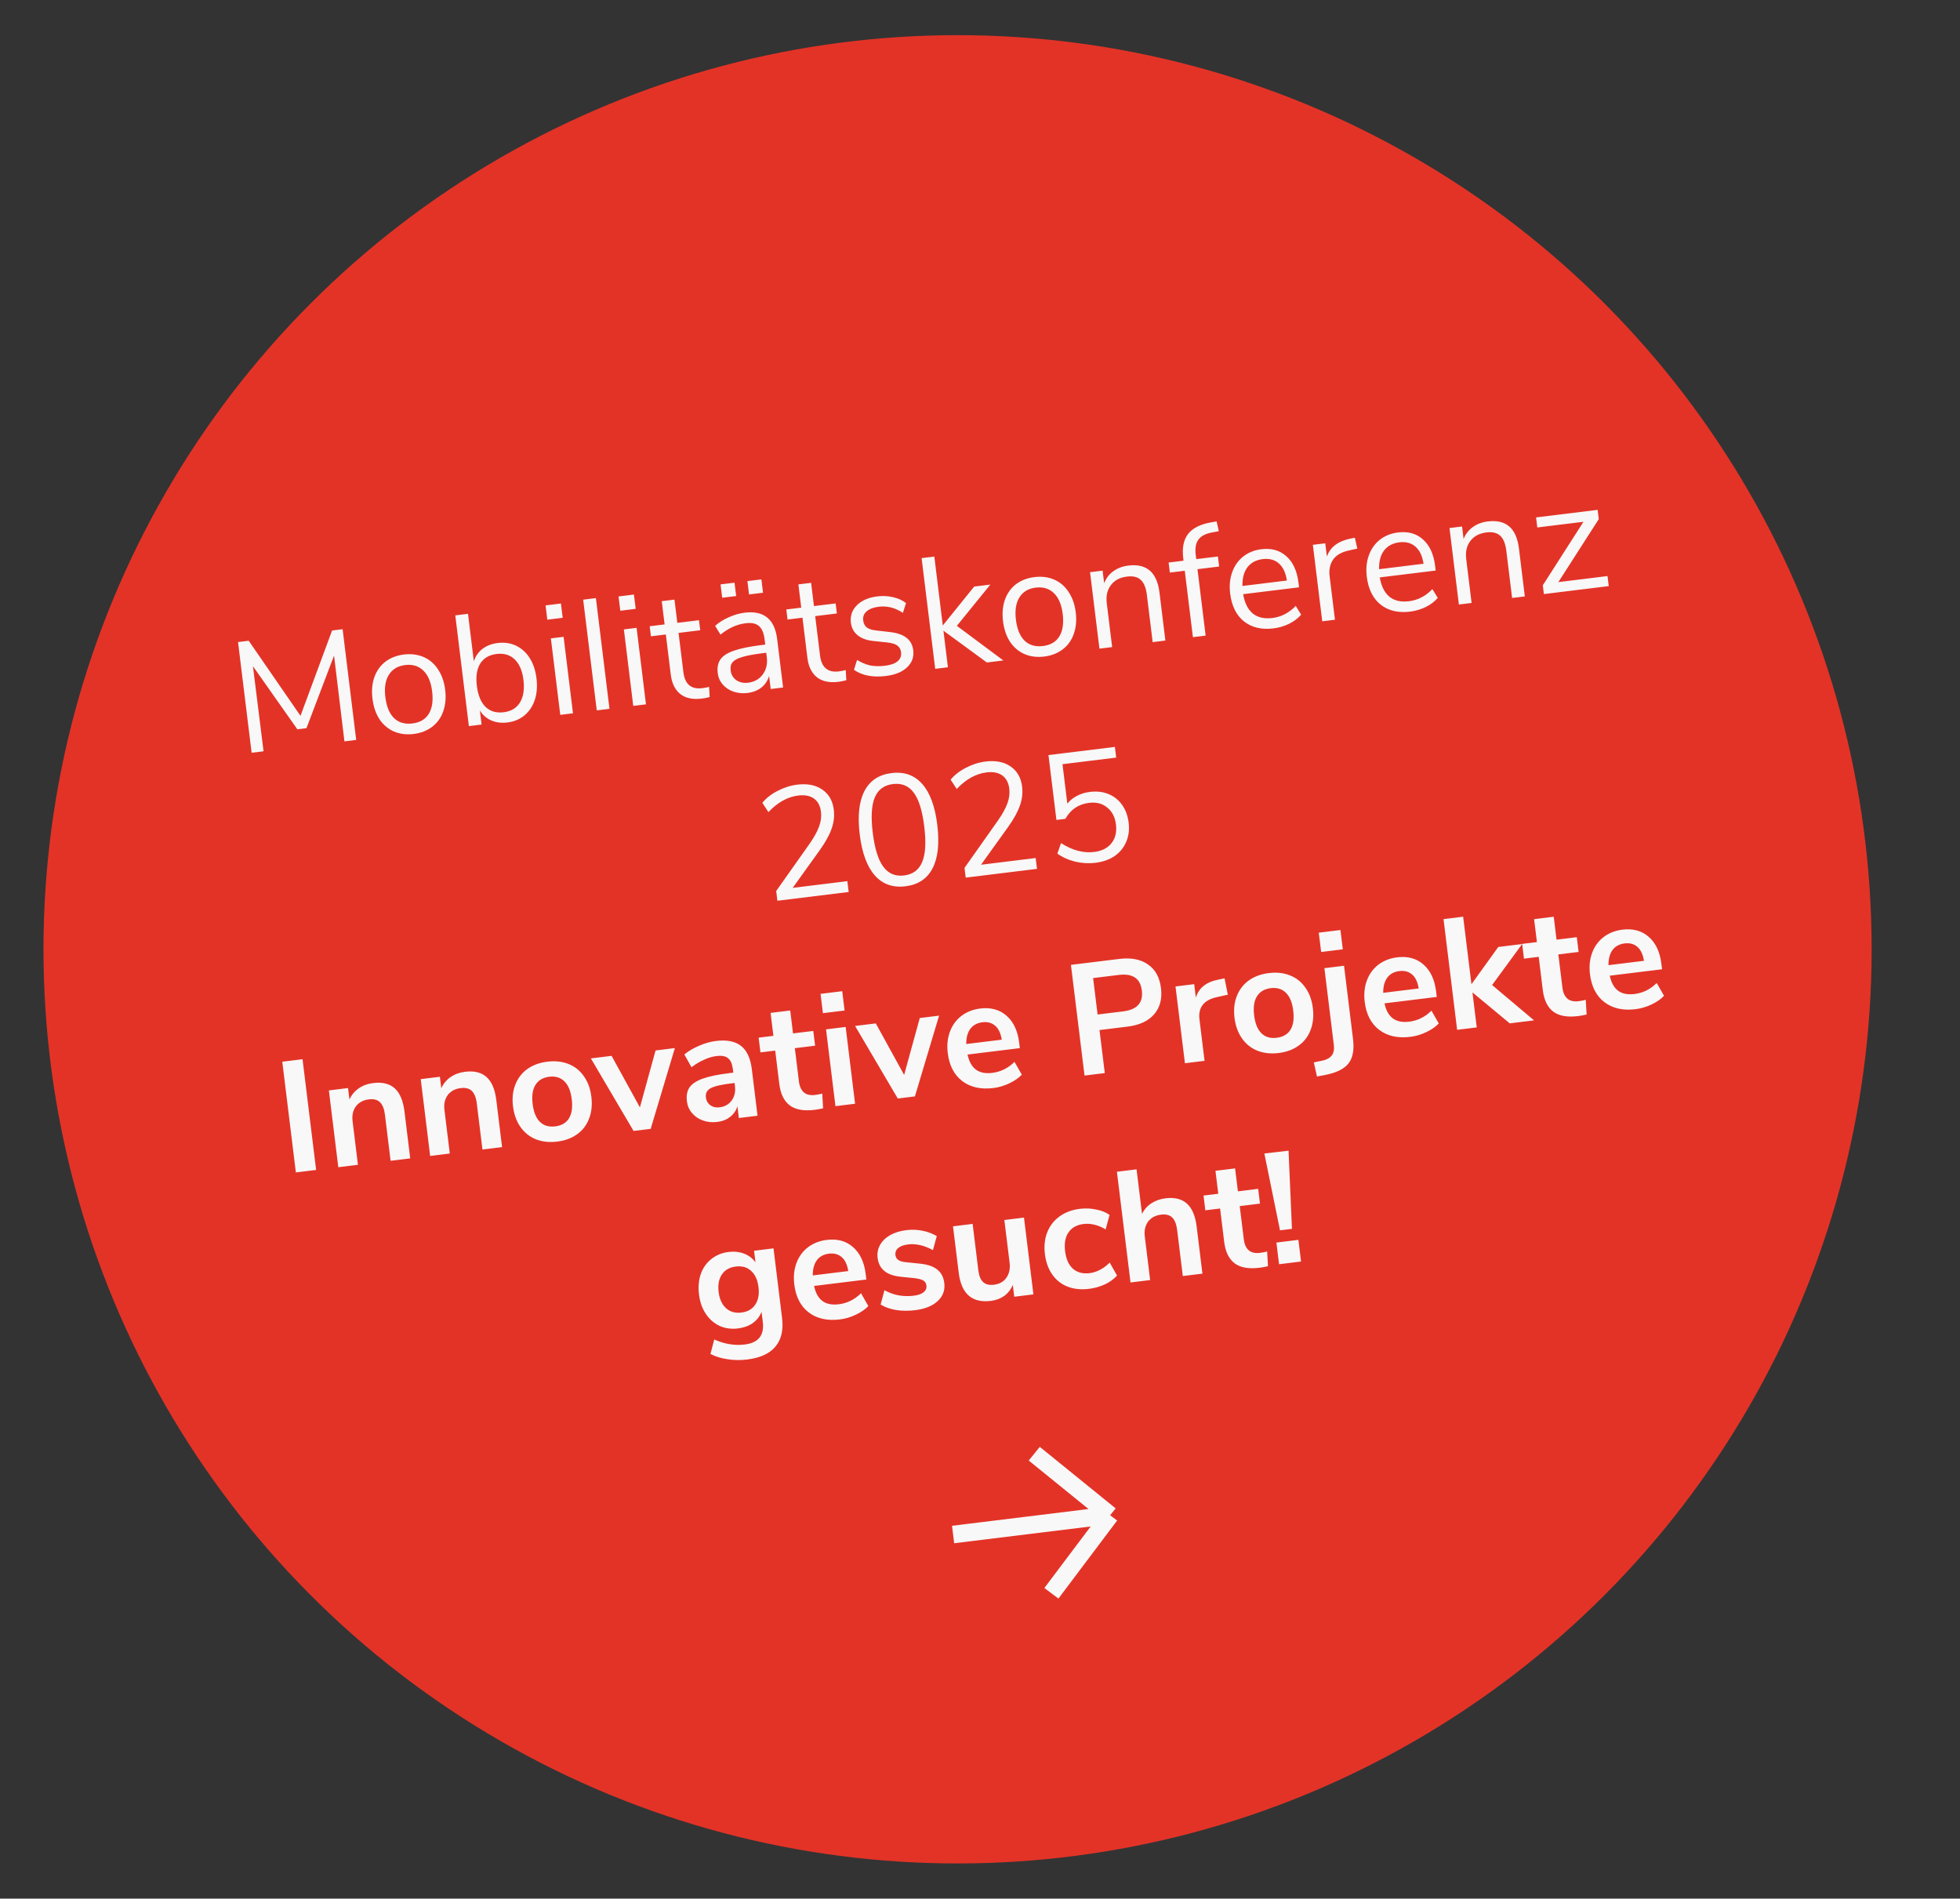
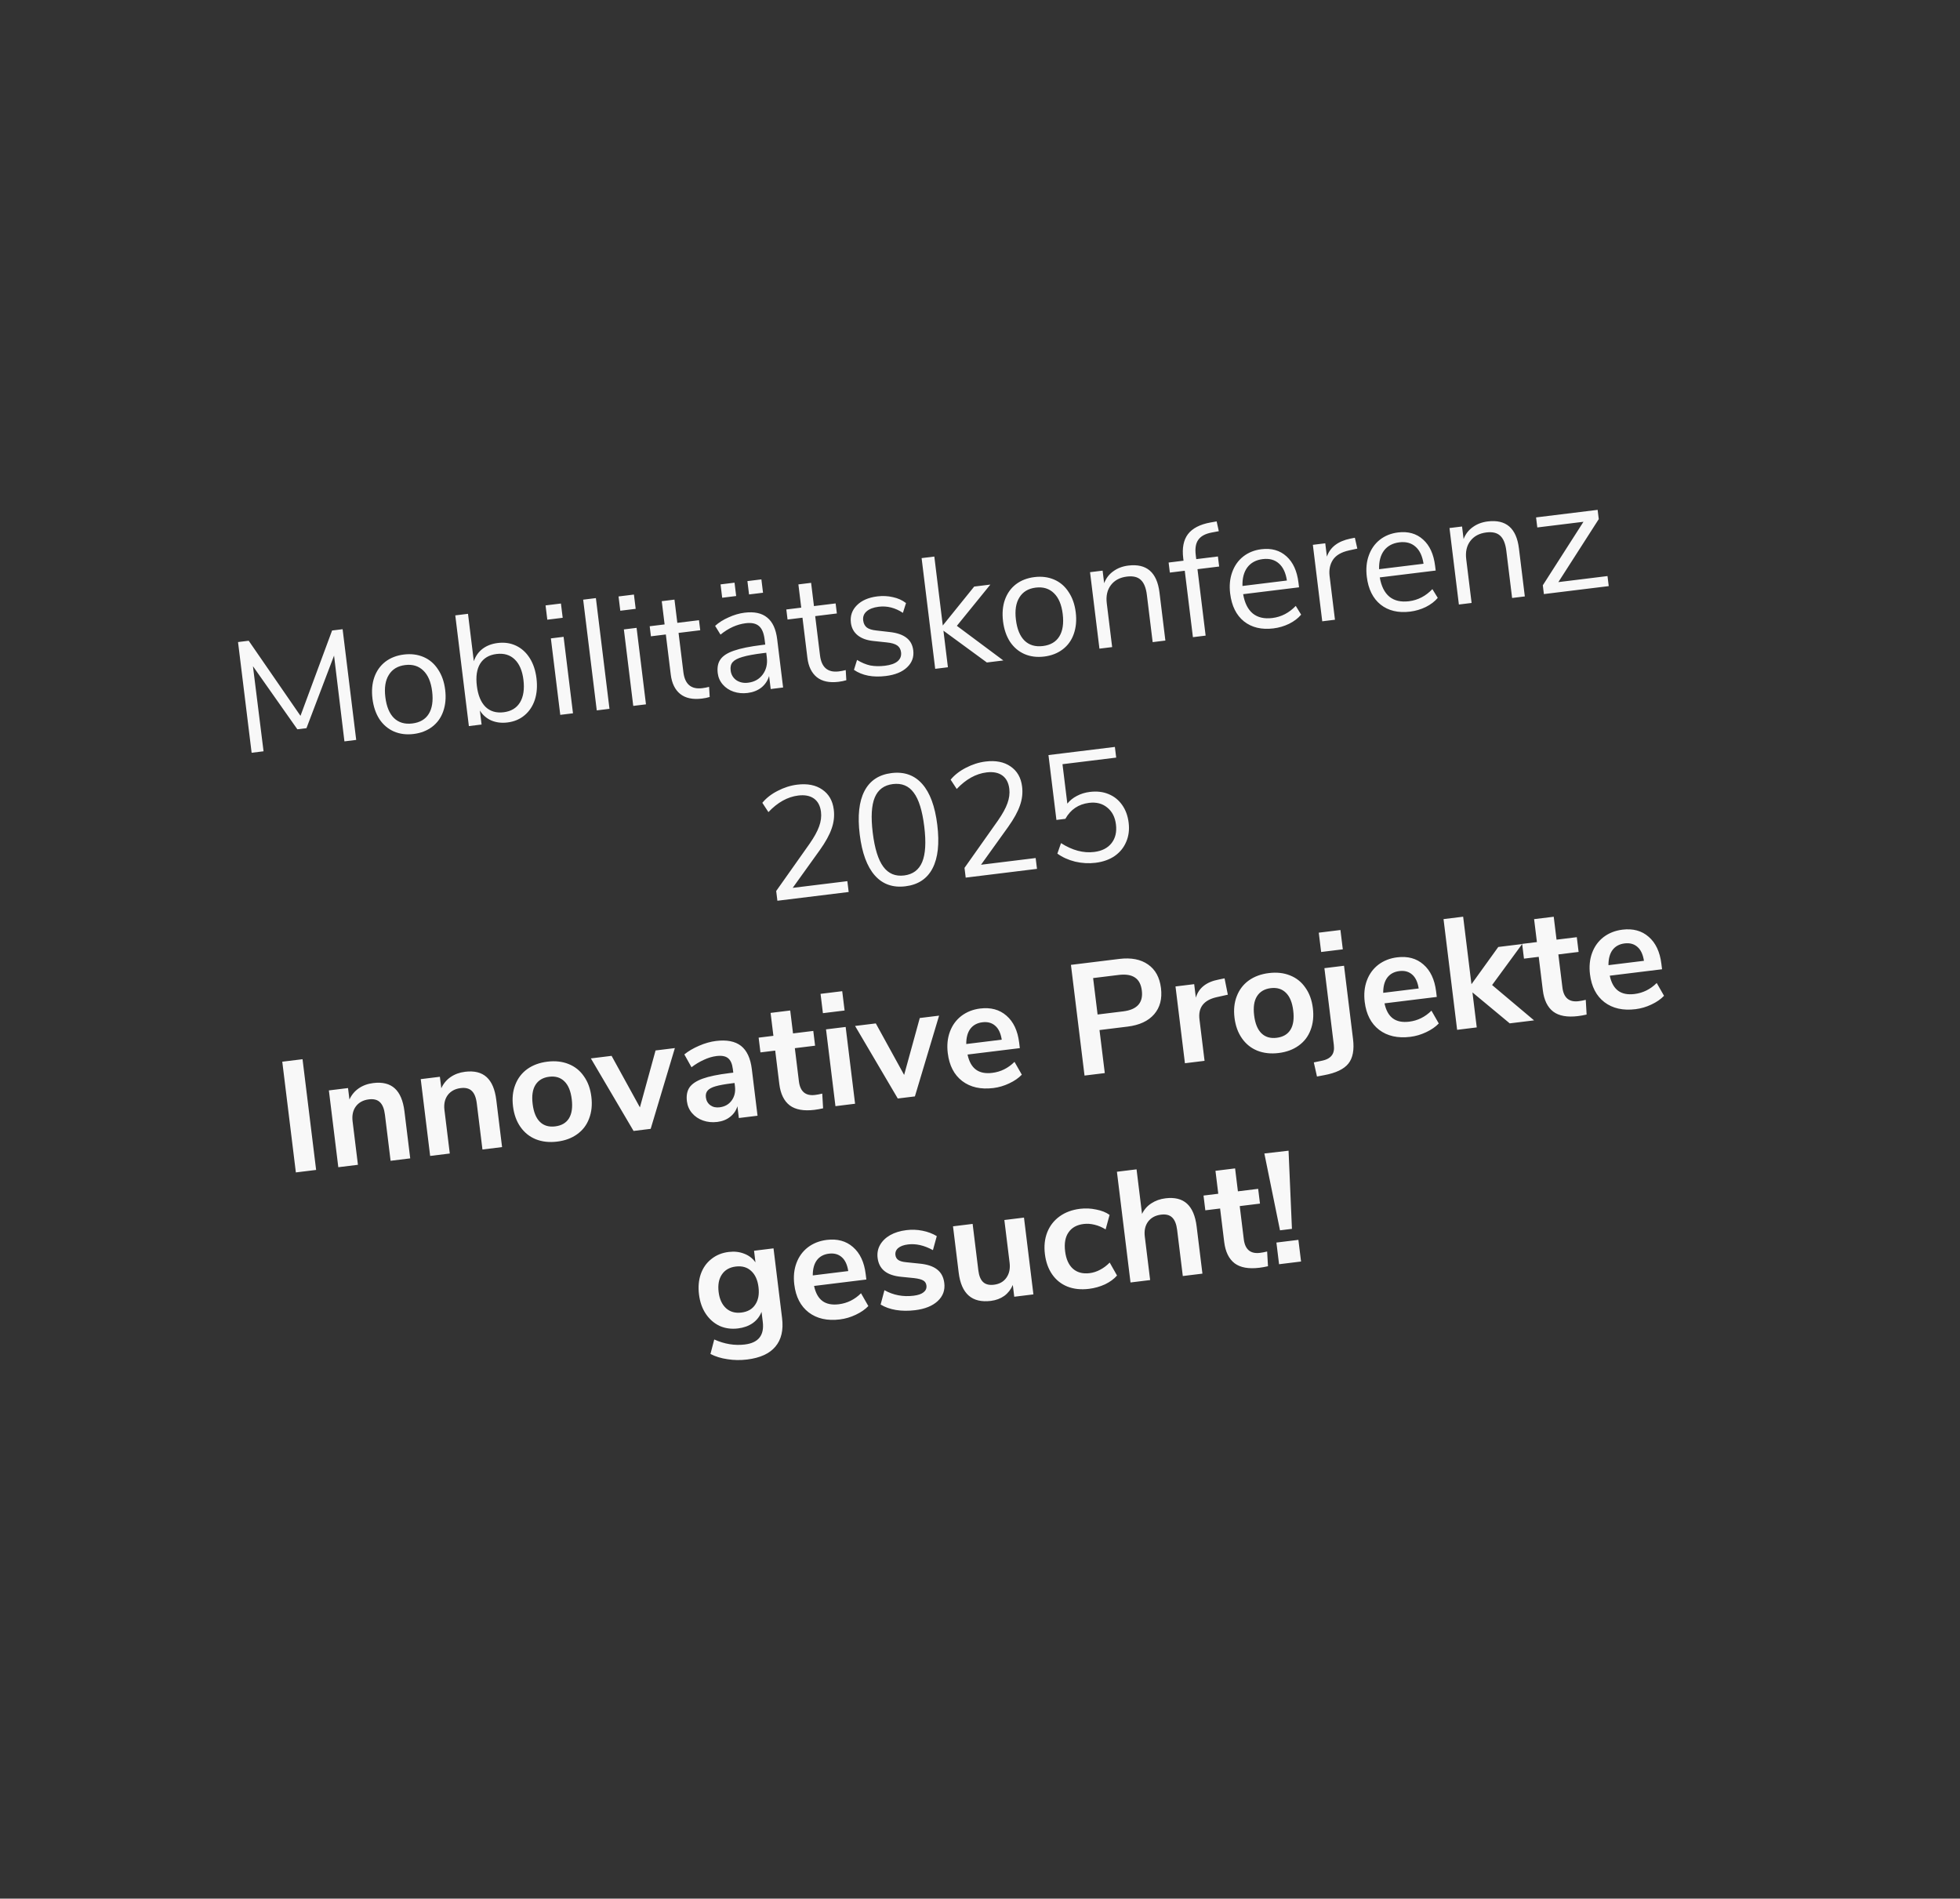
<svg xmlns="http://www.w3.org/2000/svg" width="223" height="216" viewBox="0 0 223 216" fill="none">
  <rect x="0" y="0" width="223" height="216" fill="#333333" stroke="none" />
-   <circle cx="108.947" cy="108" r="104" fill="#E33327" />
  <path d="M37.784 71.73L38.981 71.583L40.527 84.178L39.187 84.343L38.007 74.586L34.868 82.842L33.832 82.969L28.779 75.791L29.986 85.472L28.629 85.639L27.082 73.044L28.297 72.895L34.188 81.438L37.784 71.73ZM47.06 83.503C46.239 83.604 45.489 83.508 44.813 83.217C44.148 82.924 43.601 82.459 43.173 81.822C42.754 81.172 42.489 80.395 42.378 79.49C42.267 78.584 42.337 77.772 42.587 77.052C42.847 76.319 43.265 75.73 43.839 75.284C44.425 74.838 45.129 74.564 45.95 74.463C46.772 74.362 47.521 74.457 48.198 74.749C48.875 75.041 49.422 75.512 49.84 76.161C50.269 76.798 50.539 77.569 50.65 78.474C50.761 79.379 50.687 80.198 50.426 80.932C50.176 81.651 49.758 82.235 49.172 82.681C48.586 83.128 47.882 83.402 47.06 83.503ZM46.913 82.306C47.771 82.201 48.392 81.84 48.776 81.225C49.17 80.596 49.3 79.74 49.167 78.656C49.037 77.596 48.705 76.809 48.17 76.294C47.634 75.767 46.943 75.556 46.097 75.66C45.252 75.764 44.633 76.136 44.24 76.777C43.845 77.405 43.713 78.25 43.843 79.31C43.975 80.382 44.302 81.176 44.825 81.692C45.36 82.207 46.056 82.411 46.913 82.306ZM56.629 73.152C57.391 73.058 58.087 73.16 58.715 73.458C59.344 73.755 59.861 74.224 60.266 74.863C60.671 75.503 60.928 76.269 61.038 77.162C61.149 78.067 61.087 78.885 60.85 79.615C60.611 80.334 60.224 80.919 59.687 81.372C59.15 81.825 58.501 82.098 57.739 82.192C57.06 82.275 56.446 82.199 55.897 81.965C55.36 81.728 54.927 81.352 54.598 80.837L54.793 82.427L53.346 82.604L51.8 70.009L53.247 69.831L53.909 75.227C54.104 74.647 54.433 74.177 54.897 73.818C55.372 73.457 55.95 73.235 56.629 73.152ZM57.306 81.03C58.151 80.926 58.771 80.554 59.163 79.913C59.555 79.261 59.685 78.404 59.555 77.344C59.428 76.308 59.097 75.533 58.562 75.018C58.028 74.503 57.337 74.298 56.492 74.402C55.646 74.505 55.026 74.872 54.632 75.501C54.249 76.128 54.123 76.972 54.254 78.031C54.384 79.092 54.711 79.886 55.235 80.414C55.77 80.928 56.46 81.134 57.306 81.03ZM63.745 81.327L62.676 72.627L64.123 72.449L65.192 81.15L63.745 81.327ZM62.071 68.875L63.821 68.66L64.021 70.285L62.27 70.5L62.071 68.875ZM67.897 80.818L66.35 68.222L67.798 68.044L69.344 80.64L67.897 80.818ZM72.049 80.308L70.981 71.607L72.428 71.429L73.496 80.13L72.049 80.308ZM70.375 67.855L72.126 67.64L72.326 69.266L70.575 69.481L70.375 67.855ZM79.898 78.292C80.16 78.26 80.42 78.21 80.677 78.142L80.746 79.294C80.478 79.376 80.183 79.436 79.862 79.475C78.814 79.604 77.988 79.427 77.385 78.945C76.793 78.462 76.438 77.732 76.318 76.755L75.756 72.181L74.059 72.39L73.919 71.246L75.616 71.038L75.291 68.394L76.738 68.216L77.063 70.86L79.528 70.558L79.669 71.701L77.203 72.004L77.752 76.47C77.92 77.84 78.635 78.447 79.898 78.292ZM84.716 69.703C85.824 69.567 86.681 69.752 87.287 70.258C87.904 70.75 88.283 71.574 88.425 72.73L89.098 78.214L87.687 78.388L87.505 76.905C87.341 77.445 87.045 77.886 86.615 78.229C86.184 78.56 85.665 78.763 85.058 78.837C84.498 78.906 83.966 78.857 83.462 78.689C82.97 78.52 82.562 78.249 82.238 77.878C81.914 77.507 81.722 77.077 81.662 76.588C81.582 75.933 81.687 75.407 81.976 75.008C82.264 74.598 82.78 74.269 83.523 74.02C84.265 73.76 85.315 73.547 86.673 73.38L87.066 73.332L86.993 72.742C86.904 72.016 86.691 71.51 86.354 71.225C86.015 70.928 85.512 70.82 84.845 70.902C83.845 71.025 82.888 71.457 81.976 72.198L81.364 71.203C81.777 70.826 82.288 70.503 82.895 70.235C83.514 69.953 84.121 69.776 84.716 69.703ZM85.114 77.67C85.829 77.582 86.383 77.272 86.777 76.74C87.182 76.195 87.337 75.541 87.244 74.779L87.18 74.261L86.858 74.3C85.81 74.429 85.018 74.575 84.482 74.737C83.944 74.888 83.57 75.085 83.358 75.329C83.156 75.559 83.08 75.876 83.13 76.281C83.187 76.746 83.401 77.112 83.773 77.381C84.155 77.636 84.602 77.733 85.114 77.67ZM81.981 66.484L83.572 66.289L83.758 67.808L82.168 68.003L81.981 66.484ZM85.037 66.109L86.627 65.914L86.813 67.433L85.223 67.628L85.037 66.109ZM95.443 76.383C95.705 76.351 95.965 76.301 96.223 76.233L96.292 77.386C96.024 77.467 95.729 77.527 95.407 77.567C94.359 77.695 93.533 77.519 92.93 77.037C92.339 76.553 91.983 75.823 91.863 74.846L91.302 70.273L89.604 70.481L89.464 69.338L91.161 69.129L90.837 66.485L92.284 66.307L92.608 68.952L95.074 68.649L95.214 69.792L92.749 70.095L93.297 74.561C93.465 75.931 94.181 76.538 95.443 76.383ZM100.782 76.907C99.317 77.087 98.11 76.854 97.16 76.209L97.511 75.078C98.02 75.39 98.524 75.6 99.021 75.709C99.528 75.803 100.086 75.814 100.693 75.739C101.336 75.66 101.811 75.493 102.118 75.237C102.436 74.969 102.569 74.626 102.518 74.209C102.476 73.864 102.329 73.604 102.078 73.429C101.827 73.254 101.432 73.139 100.893 73.085L99.386 72.925C98.627 72.849 98.026 72.633 97.584 72.276C97.141 71.919 96.883 71.443 96.81 70.848C96.715 70.073 96.942 69.411 97.491 68.86C98.04 68.309 98.82 67.971 99.833 67.847C100.44 67.772 101.03 67.803 101.603 67.938C102.174 68.061 102.667 68.285 103.082 68.609L102.729 69.722C101.847 69.141 100.93 68.909 99.978 69.026C99.37 69.101 98.908 69.278 98.592 69.559C98.286 69.826 98.159 70.168 98.21 70.585C98.253 70.93 98.388 71.198 98.617 71.387C98.856 71.564 99.215 71.677 99.693 71.727L101.219 71.902C102.053 71.993 102.69 72.211 103.131 72.556C103.571 72.889 103.829 73.365 103.905 73.984C103.999 74.747 103.764 75.392 103.2 75.921C102.648 76.448 101.842 76.777 100.782 76.907ZM114.156 75.138L112.281 75.368L107.339 71.749L107.85 75.912L106.403 76.09L104.856 63.494L106.303 63.317L107.266 71.16L110.839 66.731L112.679 66.505L108.867 71.199L114.156 75.138ZM118.803 74.694C117.981 74.795 117.232 74.7 116.555 74.408C115.891 74.115 115.344 73.65 114.915 73.013C114.497 72.364 114.232 71.586 114.121 70.681C114.01 69.776 114.079 68.963 114.329 68.243C114.59 67.51 115.007 66.921 115.581 66.475C116.167 66.029 116.871 65.755 117.693 65.654C118.515 65.553 119.264 65.648 119.941 65.94C120.617 66.232 121.165 66.703 121.583 67.353C122.012 67.989 122.282 68.76 122.393 69.665C122.504 70.57 122.429 71.389 122.169 72.123C121.918 72.843 121.5 73.426 120.914 73.873C120.329 74.319 119.625 74.593 118.803 74.694ZM118.656 73.497C119.513 73.392 120.134 73.031 120.518 72.416C120.912 71.787 121.043 70.931 120.91 69.847C120.78 68.787 120.447 68 119.913 67.485C119.376 66.959 118.685 66.747 117.84 66.851C116.994 66.955 116.375 67.327 115.982 67.968C115.588 68.597 115.456 69.441 115.586 70.501C115.717 71.573 116.045 72.367 116.567 72.883C117.102 73.398 117.798 73.602 118.656 73.497ZM128.371 64.343C130.455 64.087 131.639 65.108 131.921 67.407L132.592 72.874L131.145 73.052L130.485 67.674C130.385 66.864 130.152 66.294 129.785 65.965C129.43 65.633 128.907 65.51 128.216 65.595C127.418 65.693 126.811 66.015 126.395 66.562C125.978 67.109 125.821 67.799 125.924 68.633L126.536 73.618L125.089 73.795L124.02 65.095L125.45 64.919L125.625 66.349C125.845 65.777 126.194 65.323 126.673 64.987C127.15 64.638 127.716 64.423 128.371 64.343ZM136.104 63.611L138.569 63.308L138.71 64.452L136.244 64.754L137.172 72.312L135.725 72.489L134.797 64.932L133.1 65.141L132.96 63.997L134.657 63.789L134.622 63.503C134.48 62.347 134.658 61.437 135.157 60.771C135.667 60.104 136.52 59.661 137.714 59.442L138.424 59.318L138.67 60.431L137.854 60.585C137.134 60.722 136.629 60.995 136.341 61.406C136.051 61.804 135.953 62.378 136.045 63.129L136.104 63.611ZM147.8 66.817L141.44 67.598C141.612 68.605 141.98 69.34 142.545 69.802C143.108 70.253 143.848 70.422 144.765 70.309C145.778 70.185 146.664 69.726 147.425 68.931L148.037 69.926C147.7 70.33 147.246 70.676 146.677 70.963C146.106 71.239 145.511 71.415 144.892 71.491C143.534 71.657 142.413 71.39 141.529 70.689C140.657 69.986 140.135 68.931 139.962 67.526C139.853 66.633 139.929 65.825 140.191 65.104C140.451 64.371 140.868 63.776 141.44 63.319C142.025 62.86 142.716 62.581 143.514 62.483C144.669 62.342 145.621 62.612 146.37 63.294C147.117 63.963 147.572 64.959 147.734 66.281L147.8 66.817ZM143.67 63.607C142.908 63.7 142.324 64.014 141.918 64.547C141.524 65.079 141.338 65.785 141.362 66.665L146.418 66.044C146.286 65.166 145.983 64.52 145.509 64.106C145.033 63.681 144.421 63.515 143.67 63.607ZM154.429 62.413L153.493 62.618C152.61 62.811 151.995 63.171 151.649 63.697C151.314 64.222 151.19 64.836 151.276 65.538L151.886 70.505L150.439 70.683L149.371 61.982L150.782 61.809L150.969 63.327C151.333 62.255 152.222 61.572 153.637 61.277L154.15 61.178L154.429 62.413ZM163.346 64.909L156.985 65.69C157.157 66.696 157.526 67.431 158.09 67.894C158.653 68.344 159.393 68.513 160.311 68.401C161.323 68.276 162.21 67.817 162.97 67.022L163.582 68.017C163.245 68.421 162.792 68.767 162.223 69.055C161.652 69.33 161.057 69.506 160.438 69.582C159.08 69.749 157.959 69.481 157.075 68.78C156.203 68.077 155.68 67.023 155.508 65.617C155.398 64.724 155.474 63.917 155.736 63.195C155.997 62.462 156.413 61.867 156.986 61.41C157.57 60.951 158.262 60.673 159.06 60.575C160.215 60.433 161.167 60.703 161.916 61.385C162.663 62.055 163.118 63.051 163.28 64.373L163.346 64.909ZM159.216 61.698C158.453 61.792 157.869 62.105 157.463 62.639C157.069 63.171 156.884 63.877 156.907 64.756L161.963 64.135C161.831 63.257 161.528 62.611 161.054 62.198C160.579 61.773 159.966 61.606 159.216 61.698ZM169.267 59.322C171.351 59.066 172.535 60.087 172.817 62.386L173.488 67.853L172.041 68.03L171.381 62.653C171.281 61.843 171.048 61.273 170.681 60.943C170.326 60.612 169.803 60.489 169.113 60.574C168.315 60.672 167.707 60.994 167.291 61.541C166.874 62.088 166.717 62.778 166.82 63.612L167.432 68.596L165.985 68.774L164.916 60.073L166.346 59.898L166.521 61.327C166.741 60.756 167.09 60.302 167.569 59.965C168.046 59.617 168.612 59.402 169.267 59.322ZM177.303 66.224L182.895 65.537L183.035 66.68L175.656 67.586L175.534 66.586L180.16 59.362L174.907 60.007L174.767 58.864L181.77 58.004L181.9 59.058L177.303 66.224ZM96.407 100.246L96.559 101.479L88.448 102.475L88.312 101.367L92.128 95.966C92.641 95.225 92.997 94.577 93.195 94.021C93.403 93.451 93.474 92.899 93.408 92.363C93.323 91.672 93.056 91.167 92.606 90.847C92.155 90.528 91.561 90.413 90.822 90.504C89.608 90.653 88.476 91.282 87.427 92.39L86.735 91.332C87.177 90.794 87.756 90.342 88.473 89.976C89.2 89.597 89.945 89.36 90.707 89.267C91.862 89.125 92.81 89.311 93.55 89.824C94.302 90.337 94.74 91.099 94.864 92.111C94.954 92.838 94.873 93.555 94.621 94.263C94.381 94.969 93.937 95.78 93.287 96.694L90.19 101.009L96.407 100.246ZM103.019 100.83C101.578 101.007 100.415 100.594 99.53 99.591C98.645 98.587 98.074 97.037 97.816 94.941C97.557 92.832 97.736 91.184 98.352 89.996C98.968 88.809 99.996 88.126 101.437 87.949C102.878 87.772 104.041 88.186 104.926 89.189C105.81 90.181 106.381 91.731 106.64 93.839C106.899 95.947 106.72 97.595 106.104 98.783C105.488 99.971 104.46 100.654 103.019 100.83ZM102.867 99.598C103.868 99.475 104.554 98.961 104.927 98.057C105.3 97.153 105.376 95.808 105.157 94.021C104.936 92.223 104.537 90.942 103.96 90.178C103.393 89.402 102.603 89.076 101.591 89.2C100.59 89.323 99.903 89.83 99.529 90.722C99.155 91.615 99.078 92.954 99.297 94.741C99.516 96.527 99.916 97.814 100.496 98.601C101.077 99.388 101.867 99.721 102.867 99.598ZM117.832 97.615L117.984 98.848L109.873 99.844L109.737 98.736L113.553 93.335C114.066 92.595 114.422 91.947 114.62 91.39C114.828 90.821 114.899 90.268 114.833 89.732C114.748 89.041 114.481 88.536 114.031 88.216C113.58 87.897 112.986 87.782 112.247 87.873C111.033 88.022 109.901 88.651 108.852 89.759L108.16 88.701C108.602 88.164 109.181 87.712 109.898 87.346C110.625 86.966 111.37 86.73 112.132 86.636C113.287 86.494 114.235 86.68 114.975 87.194C115.727 87.706 116.165 88.468 116.289 89.481C116.379 90.207 116.297 90.924 116.046 91.632C115.806 92.339 115.362 93.149 114.712 94.063L111.615 98.379L117.832 97.615ZM123.993 90.094C124.791 89.996 125.502 90.078 126.127 90.34C126.763 90.6 127.279 91.015 127.676 91.583C128.07 92.139 128.316 92.81 128.412 93.596C128.51 94.394 128.418 95.118 128.135 95.77C127.864 96.42 127.429 96.957 126.828 97.381C126.226 97.794 125.496 98.052 124.638 98.158C123.876 98.251 123.103 98.207 122.319 98.025C121.545 97.83 120.873 97.526 120.302 97.112L120.718 95.919C122.004 96.74 123.26 97.076 124.487 96.925C125.368 96.817 126.028 96.482 126.467 95.92C126.906 95.359 127.073 94.649 126.967 93.791C126.865 92.958 126.532 92.315 125.969 91.865C125.418 91.412 124.731 91.237 123.91 91.338C122.707 91.486 121.808 92.092 121.213 93.156L120.195 93.281L119.289 85.902L126.846 84.975L126.995 86.189L120.885 86.94L121.436 91.424C121.73 91.061 122.093 90.769 122.525 90.547C122.967 90.311 123.457 90.16 123.993 90.094ZM33.662 133.382L32.116 120.786L34.421 120.503L35.967 133.099L33.662 133.382ZM42.465 123.215C43.514 123.086 44.33 123.288 44.916 123.821C45.501 124.353 45.867 125.221 46.015 126.424L46.673 131.784L44.44 132.058L43.797 126.824C43.714 126.145 43.522 125.666 43.222 125.389C42.934 125.11 42.516 125.004 41.968 125.071C41.325 125.15 40.832 125.416 40.488 125.87C40.157 126.321 40.033 126.887 40.116 127.566L40.724 132.515L38.491 132.789L37.418 124.052L39.598 123.785L39.758 125.089C39.995 124.564 40.348 124.14 40.816 123.816C41.285 123.493 41.834 123.292 42.465 123.215ZM52.916 121.932C53.965 121.803 54.781 122.005 55.366 122.538C55.952 123.07 56.318 123.938 56.466 125.141L57.124 130.501L54.891 130.775L54.248 125.54C54.165 124.861 53.973 124.383 53.673 124.106C53.385 123.827 52.967 123.721 52.419 123.788C51.776 123.867 51.282 124.133 50.939 124.586C50.608 125.038 50.484 125.604 50.567 126.282L51.175 131.231L48.941 131.506L47.869 122.769L50.048 122.501L50.209 123.806C50.446 123.281 50.799 122.857 51.267 122.533C51.735 122.21 52.285 122.009 52.916 121.932ZM63.394 129.876C62.501 129.986 61.692 129.898 60.968 129.612C60.255 129.324 59.672 128.858 59.218 128.213C58.764 127.567 58.481 126.786 58.368 125.869C58.255 124.952 58.342 124.131 58.628 123.407C58.912 122.671 59.365 122.077 59.987 121.626C60.621 121.173 61.384 120.892 62.277 120.782C63.171 120.673 63.973 120.761 64.686 121.049C65.41 121.335 65.993 121.801 66.435 122.448C66.888 123.082 67.171 123.857 67.283 124.774C67.396 125.691 67.31 126.518 67.025 127.254C66.753 127.989 66.3 128.582 65.666 129.035C65.045 129.486 64.287 129.766 63.394 129.876ZM63.163 128.145C63.89 128.056 64.414 127.75 64.737 127.227C65.06 126.703 65.164 125.977 65.05 125.048C64.937 124.131 64.661 123.458 64.222 123.028C63.78 122.587 63.203 122.41 62.488 122.497C61.773 122.585 61.249 122.897 60.916 123.434C60.594 123.957 60.489 124.677 60.601 125.594C60.715 126.523 60.992 127.203 61.432 127.632C61.871 128.062 62.449 128.233 63.163 128.145ZM74.587 119.507L76.784 119.237L74.031 128.425L72.084 128.664L67.226 120.411L69.584 120.121L72.806 125.982L74.587 119.507ZM81.464 118.427C82.691 118.276 83.638 118.462 84.307 118.984C84.975 119.507 85.386 120.387 85.538 121.626L86.189 126.932L84.063 127.193L83.899 125.853C83.754 126.343 83.477 126.745 83.068 127.061C82.671 127.376 82.187 127.569 81.615 127.639C81.032 127.71 80.487 127.656 79.982 127.477C79.476 127.297 79.061 127.015 78.735 126.632C78.41 126.249 78.216 125.801 78.153 125.289C78.074 124.646 78.173 124.12 78.449 123.711C78.737 123.301 79.24 122.967 79.959 122.71C80.677 122.453 81.685 122.244 82.983 122.085L83.43 122.03L83.379 121.619C83.306 121.023 83.122 120.611 82.828 120.381C82.546 120.15 82.107 120.07 81.511 120.144C81.047 120.201 80.569 120.344 80.077 120.574C79.596 120.79 79.129 121.071 78.675 121.417L77.861 119.957C78.312 119.587 78.87 119.259 79.536 118.972C80.202 118.684 80.844 118.503 81.464 118.427ZM81.865 125.976C82.46 125.903 82.918 125.647 83.24 125.209C83.571 124.757 83.698 124.215 83.62 123.584L83.574 123.209L83.253 123.248C82.455 123.346 81.84 123.458 81.408 123.584C80.976 123.709 80.676 123.873 80.507 124.075C80.338 124.277 80.273 124.533 80.311 124.843C80.358 125.224 80.528 125.524 80.82 125.741C81.112 125.948 81.46 126.026 81.865 125.976ZM92.737 124.568C92.999 124.536 93.271 124.485 93.552 124.414L93.649 126.089C93.296 126.168 92.971 126.226 92.673 126.263C91.446 126.414 90.507 126.245 89.854 125.757C89.2 125.257 88.805 124.447 88.667 123.327L88.2 119.522L86.521 119.728L86.314 118.049L87.994 117.842L87.674 115.234L89.907 114.96L90.227 117.568L92.532 117.285L92.738 118.965L90.433 119.248L90.896 123.017C91.04 124.184 91.653 124.702 92.737 124.568ZM95.054 125.844L93.981 117.107L96.215 116.833L97.287 125.569L95.054 125.844ZM93.358 113.067L95.824 112.764L96.094 114.962L93.628 115.265L93.358 113.067ZM104.648 115.816L106.845 115.546L104.093 124.734L102.145 124.973L97.287 116.719L99.645 116.43L102.868 122.291L104.648 115.816ZM116.032 119.242L110.083 119.972C110.254 120.773 110.572 121.345 111.037 121.687C111.502 122.029 112.122 122.152 112.896 122.057C113.861 121.939 114.704 121.521 115.426 120.803L116.258 122.261C115.894 122.644 115.415 122.975 114.82 123.253C114.238 123.53 113.637 123.707 113.017 123.783C111.588 123.959 110.407 123.693 109.474 122.985C108.552 122.276 108.005 121.219 107.833 119.813C107.723 118.92 107.804 118.106 108.077 117.371C108.349 116.637 108.784 116.039 109.38 115.579C109.989 115.118 110.704 114.836 111.525 114.735C112.728 114.588 113.723 114.859 114.509 115.548C115.306 116.236 115.789 117.259 115.955 118.616L116.032 119.242ZM111.772 116.301C111.177 116.374 110.718 116.624 110.395 117.05C110.085 117.475 109.932 118.05 109.936 118.775L113.974 118.279C113.861 117.556 113.615 117.03 113.236 116.702C112.856 116.361 112.368 116.228 111.772 116.301ZM121.846 109.769L127.349 109.093C128.695 108.928 129.785 109.138 130.618 109.725C131.451 110.3 131.941 111.195 132.091 112.41C132.24 113.625 131.981 114.618 131.314 115.389C130.647 116.16 129.64 116.628 128.294 116.793L125.096 117.186L125.698 122.081L123.393 122.364L121.846 109.769ZM127.791 115.06C129.376 114.865 130.083 114.077 129.913 112.695C129.827 111.993 129.567 111.499 129.133 111.213C128.697 110.916 128.081 110.817 127.282 110.915L124.37 111.272L124.879 115.417L127.791 115.06ZM139.698 113.162L138.409 113.448C136.951 113.784 136.305 114.625 136.47 115.971L137.049 120.687L134.816 120.961L133.743 112.225L135.869 111.964L136.058 113.5C136.382 112.397 137.247 111.71 138.652 111.441L139.325 111.304L139.698 113.162ZM145.483 119.797C144.589 119.907 143.78 119.818 143.056 119.533C142.344 119.245 141.761 118.779 141.307 118.133C140.853 117.488 140.569 116.707 140.457 115.789C140.344 114.872 140.431 114.052 140.717 113.327C141.001 112.591 141.454 111.998 142.076 111.547C142.709 111.094 143.473 110.813 144.366 110.703C145.259 110.593 146.062 110.682 146.774 110.97C147.499 111.255 148.082 111.722 148.524 112.369C148.977 113.002 149.259 113.778 149.372 114.695C149.484 115.612 149.398 116.439 149.114 117.175C148.842 117.909 148.388 118.503 147.755 118.956C147.133 119.407 146.376 119.687 145.483 119.797ZM145.252 118.066C145.978 117.977 146.503 117.671 146.826 117.147C147.148 116.624 147.253 115.898 147.138 114.969C147.026 114.052 146.75 113.379 146.31 112.949C145.869 112.507 145.291 112.331 144.577 112.418C143.862 112.506 143.338 112.818 143.005 113.355C142.682 113.878 142.577 114.598 142.69 115.515C142.804 116.444 143.081 117.124 143.52 117.553C143.96 117.983 144.537 118.154 145.252 118.066ZM153.942 118.214C154.093 119.441 153.917 120.369 153.414 120.999C152.911 121.629 151.997 122.068 150.674 122.315L149.84 122.472L149.48 120.866L150.347 120.687C150.89 120.584 151.277 120.385 151.507 120.091C151.738 119.809 151.822 119.405 151.757 118.881L150.685 110.145L152.918 109.871L153.942 118.214ZM150.044 106.107L152.509 105.804L152.779 108.002L150.313 108.304L150.044 106.107ZM163.471 113.417L157.522 114.148C157.692 114.949 158.011 115.52 158.476 115.862C158.941 116.204 159.56 116.327 160.335 116.232C161.299 116.114 162.143 115.696 162.865 114.979L163.697 116.436C163.333 116.819 162.853 117.15 162.259 117.429C161.676 117.706 161.075 117.882 160.456 117.958C159.027 118.134 157.845 117.868 156.912 117.16C155.991 116.451 155.444 115.394 155.271 113.989C155.162 113.095 155.243 112.281 155.516 111.547C155.788 110.812 156.223 110.215 156.819 109.754C157.427 109.293 158.142 109.012 158.964 108.911C160.167 108.763 161.162 109.034 161.947 109.723C162.745 110.411 163.227 111.434 163.394 112.792L163.471 113.417ZM159.211 110.476C158.615 110.549 158.156 110.799 157.834 111.226C157.523 111.651 157.37 112.226 157.375 112.951L161.412 112.455C161.299 111.731 161.053 111.205 160.675 110.877C160.294 110.537 159.806 110.403 159.211 110.476ZM174.539 116.084L171.77 116.424L167.529 112.901L168.018 116.885L165.785 117.159L164.238 104.564L166.471 104.289L167.415 111.972L170.467 107.734L173.183 107.401L169.765 112.064L174.539 116.084ZM179.606 113.902C179.868 113.87 180.14 113.819 180.421 113.748L180.518 115.422C180.165 115.502 179.84 115.56 179.542 115.597C178.315 115.747 177.376 115.579 176.723 115.09C176.07 114.59 175.674 113.781 175.536 112.661L175.069 108.856L173.39 109.062L173.184 107.382L174.863 107.176L174.543 104.568L176.776 104.294L177.096 106.902L179.401 106.619L179.607 108.298L177.302 108.581L177.765 112.351C177.909 113.518 178.522 114.035 179.606 113.902ZM189.101 110.27L183.151 111.001C183.322 111.802 183.64 112.373 184.105 112.715C184.571 113.057 185.19 113.18 185.964 113.085C186.929 112.967 187.773 112.549 188.494 111.832L189.326 113.289C188.962 113.672 188.483 114.003 187.889 114.282C187.306 114.559 186.705 114.735 186.086 114.811C184.656 114.987 183.475 114.721 182.542 114.013C181.621 113.304 181.074 112.247 180.901 110.842C180.792 109.948 180.873 109.134 181.145 108.4C181.418 107.665 181.852 107.068 182.449 106.607C183.057 106.146 183.772 105.865 184.594 105.764C185.797 105.616 186.791 105.887 187.577 106.576C188.375 107.264 188.857 108.287 189.024 109.645L189.101 110.27ZM184.841 107.329C184.245 107.402 183.786 107.652 183.464 108.079C183.153 108.504 183 109.079 183.004 109.804L187.042 109.308C186.929 108.584 186.683 108.058 186.304 107.73C185.924 107.39 185.436 107.256 184.841 107.329ZM88.007 142.021L88.981 149.953C89.149 151.323 88.895 152.406 88.219 153.202C87.555 153.997 86.485 154.485 85.008 154.667C84.246 154.76 83.501 154.749 82.773 154.633C82.047 154.529 81.4 154.33 80.832 154.037L81.264 152.388C82.428 152.91 83.588 153.1 84.743 152.958C86.292 152.768 86.972 151.911 86.785 150.386L86.645 149.243C86.443 149.763 86.109 150.191 85.642 150.527C85.174 150.85 84.618 151.051 83.975 151.13C83.213 151.224 82.512 151.129 81.873 150.844C81.244 150.547 80.722 150.091 80.308 149.477C79.894 148.863 79.635 148.127 79.529 147.269C79.424 146.412 79.492 145.636 79.733 144.941C79.985 144.233 80.386 143.664 80.938 143.234C81.488 142.791 82.144 142.523 82.907 142.43C83.55 142.351 84.138 142.417 84.672 142.63C85.205 142.831 85.632 143.159 85.954 143.615L85.792 142.293L88.007 142.021ZM84.352 149.325C85.067 149.237 85.592 148.937 85.928 148.424C86.276 147.91 86.4 147.248 86.3 146.438C86.2 145.616 85.918 144.998 85.456 144.583C85.006 144.167 84.424 144.002 83.709 144.09C83.006 144.176 82.481 144.477 82.133 144.991C81.785 145.505 81.662 146.173 81.763 146.995C81.861 147.793 82.141 148.405 82.605 148.832C83.067 149.247 83.649 149.411 84.352 149.325ZM98.57 145.566L92.621 146.297C92.792 147.098 93.11 147.669 93.575 148.011C94.04 148.353 94.66 148.476 95.434 148.381C96.399 148.263 97.242 147.845 97.964 147.128L98.796 148.585C98.432 148.968 97.953 149.299 97.358 149.578C96.775 149.855 96.174 150.031 95.555 150.107C94.126 150.283 92.945 150.017 92.011 149.309C91.09 148.6 90.543 147.543 90.371 146.138C90.261 145.244 90.342 144.43 90.615 143.696C90.887 142.961 91.322 142.364 91.918 141.903C92.526 141.442 93.242 141.161 94.063 141.06C95.266 140.912 96.261 141.183 97.047 141.872C97.844 142.56 98.327 143.583 98.493 144.941L98.57 145.566ZM94.31 142.625C93.715 142.698 93.255 142.948 92.933 143.375C92.623 143.8 92.469 144.375 92.474 145.1L96.511 144.604C96.398 143.88 96.153 143.354 95.774 143.026C95.394 142.686 94.906 142.552 94.31 142.625ZM104.117 149.056C103.343 149.151 102.617 149.144 101.938 149.033C101.272 148.922 100.69 148.715 100.194 148.413L100.628 146.782C101.641 147.347 102.748 147.556 103.951 147.408C104.463 147.345 104.84 147.214 105.082 147.015C105.335 146.815 105.443 146.56 105.405 146.25C105.373 145.988 105.253 145.797 105.045 145.678C104.848 145.557 104.505 145.466 104.014 145.406L102.545 145.259C101.713 145.18 101.076 144.962 100.633 144.606C100.19 144.249 99.929 143.749 99.85 143.106C99.785 142.57 99.876 142.081 100.124 141.639C100.382 141.185 100.766 140.811 101.274 140.519C101.794 140.225 102.411 140.035 103.126 139.947C103.745 139.871 104.352 139.893 104.948 140.014C105.555 140.132 106.1 140.338 106.583 140.629L106.144 142.224C105.158 141.68 104.213 141.464 103.308 141.575C102.819 141.635 102.449 141.771 102.197 141.983C101.945 142.196 101.839 142.463 101.878 142.784C101.908 143.022 102.015 143.209 102.201 143.343C102.398 143.476 102.693 143.561 103.084 143.597L104.609 143.755C105.502 143.838 106.176 144.064 106.632 144.431C107.087 144.786 107.355 145.297 107.437 145.964C107.537 146.774 107.288 147.458 106.692 148.015C106.095 148.571 105.237 148.919 104.117 149.056ZM116.504 138.522L117.577 147.258L115.397 147.526L115.233 146.186C115.017 146.696 114.693 147.111 114.261 147.43C113.827 147.737 113.319 147.926 112.735 147.998C110.591 148.261 109.371 147.19 109.076 144.784L108.429 139.514L110.662 139.239L111.311 144.528C111.387 145.147 111.569 145.59 111.855 145.857C112.142 146.124 112.554 146.225 113.089 146.159C113.709 146.083 114.178 145.82 114.498 145.37C114.828 144.906 114.951 144.335 114.868 143.656L114.271 138.796L116.504 138.522ZM123.903 146.627C122.986 146.739 122.165 146.653 121.441 146.367C120.729 146.079 120.152 145.618 119.711 144.983C119.271 144.348 118.995 143.578 118.884 142.673C118.773 141.768 118.859 140.947 119.144 140.211C119.438 139.461 119.908 138.854 120.552 138.388C121.196 137.922 121.97 137.633 122.876 137.522C123.495 137.446 124.109 137.473 124.717 137.604C125.336 137.722 125.845 137.925 126.243 138.215L125.793 139.866C125.387 139.614 124.966 139.436 124.531 139.332C124.107 139.227 123.692 139.199 123.287 139.249C122.513 139.344 121.941 139.662 121.573 140.203C121.202 140.732 121.073 141.449 121.184 142.354C121.294 143.248 121.593 143.912 122.082 144.348C122.569 144.771 123.2 144.936 123.974 144.841C124.379 144.791 124.774 144.664 125.16 144.459C125.558 144.253 125.923 143.979 126.256 143.636L127.09 145.111C126.751 145.503 126.297 145.837 125.726 146.113C125.154 146.376 124.546 146.548 123.903 146.627ZM132.6 136.328C133.648 136.199 134.465 136.401 135.05 136.934C135.635 137.467 136.002 138.334 136.149 139.537L136.807 144.897L134.574 145.171L133.931 139.937C133.848 139.258 133.656 138.78 133.356 138.502C133.068 138.223 132.65 138.117 132.102 138.185C131.459 138.264 130.966 138.53 130.622 138.983C130.291 139.435 130.167 140 130.25 140.679L130.858 145.628L128.625 145.902L127.078 133.306L129.312 133.032L129.935 138.106C130.175 137.605 130.525 137.205 130.984 136.907C131.454 136.596 131.992 136.403 132.6 136.328ZM143.353 142.534C143.615 142.502 143.887 142.45 144.169 142.379L144.266 144.054C143.913 144.134 143.587 144.192 143.289 144.228C142.063 144.379 141.123 144.21 140.471 143.722C139.817 143.222 139.421 142.412 139.284 141.292L138.817 137.487L137.137 137.693L136.931 136.014L138.61 135.808L138.29 133.199L140.523 132.925L140.844 135.533L143.148 135.25L143.355 136.93L141.05 137.213L141.513 140.983C141.656 142.15 142.27 142.667 143.353 142.534ZM145.633 139.969L143.853 131.229L146.606 130.909L146.991 139.802L145.633 139.969ZM145.224 141.361L147.725 141.054L148.028 143.519L145.526 143.827L145.224 141.361Z" fill="#F8F8F8" />
-   <path d="M119.623 181.262L126.305 172.382M126.305 172.382L117.673 165.382M126.305 172.382L108.439 174.576" stroke="#F8F8F8" stroke-width="2" stroke-linejoin="round" />
</svg>